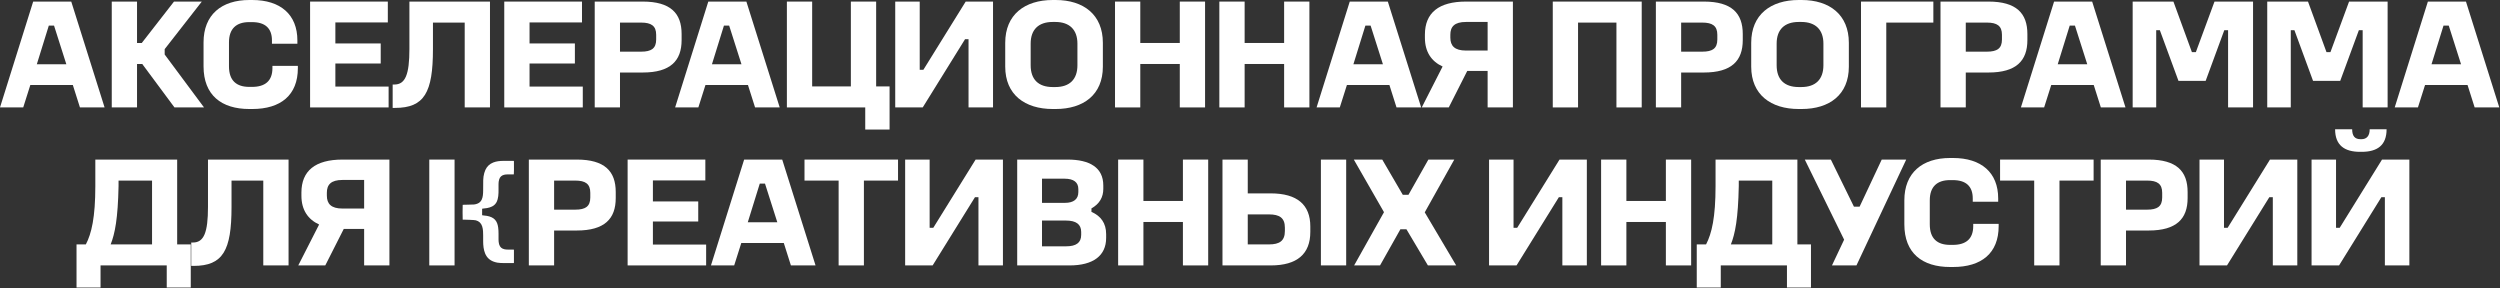
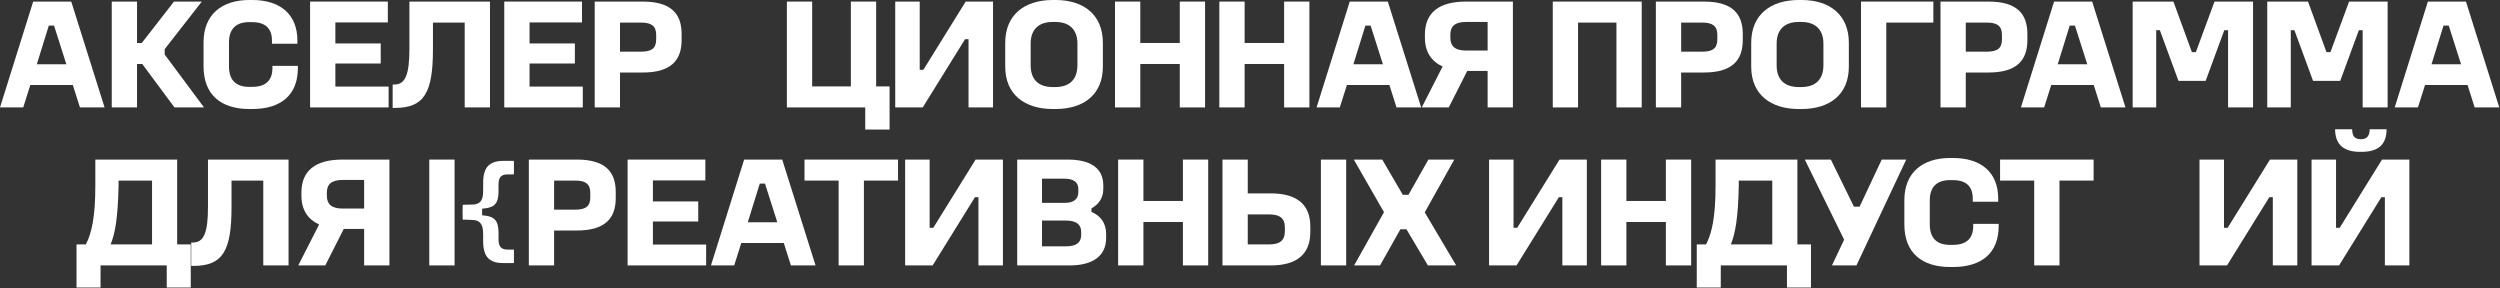
<svg xmlns="http://www.w3.org/2000/svg" width="1076" height="124" viewBox="0 0 1076 124" fill="none">
  <rect x="0" y="0" width="1076" height="124" fill="#333333" stroke="none" />
  <path d="M199.143 94.535C199.083 94.156 199.085 88.507 199.143 88.17C199.23 88.161 199.325 88.147 199.42 88.14C199.96 88.098 203.501 88.072 204.042 88.011C204.596 87.952 205.137 87.806 205.646 87.578C206.389 87.252 206.988 86.664 207.324 85.925C207.597 85.348 207.737 84.736 207.823 84.11C207.91 83.41 207.952 82.706 207.947 82.002C207.958 80.508 207.947 79.011 207.979 77.519C208.002 76.493 208.152 75.473 208.423 74.484C208.549 74.018 208.712 73.564 208.913 73.126C209.609 71.604 210.746 70.543 212.303 69.931C212.973 69.674 213.67 69.495 214.379 69.396C215.126 69.287 215.879 69.236 216.633 69.241H220.751C220.883 69.241 221.02 69.219 221.171 69.282C221.179 69.391 221.195 69.498 221.197 69.607C221.233 72.035 221.211 74.725 221.153 75.016C221.031 75.094 220.891 75.064 220.757 75.066H218.496C217.975 75.058 217.456 75.114 216.95 75.231C215.876 75.503 215.177 76.159 214.847 77.218C214.654 77.87 214.56 78.548 214.567 79.227C214.559 80.092 214.567 80.958 214.567 81.823C214.567 82.231 214.566 82.638 214.551 83.046C214.512 83.96 214.436 84.872 214.189 85.757C214.106 86.068 214 86.371 213.876 86.667C213.479 87.611 212.756 88.382 211.839 88.839C211.143 89.199 210.394 89.411 209.626 89.553C209.018 89.669 208.405 89.747 207.788 89.785C207.705 89.796 207.624 89.811 207.543 89.831C207.526 89.87 207.513 89.909 207.507 89.951C207.504 90.778 207.502 91.607 207.502 92.435C207.506 92.5 207.514 92.566 207.526 92.63C207.596 92.651 207.667 92.667 207.739 92.679C208.355 92.718 208.969 92.796 209.576 92.91C210.247 93.026 210.9 93.222 211.523 93.494C212.699 94.022 213.516 94.886 213.971 96.092C214.187 96.683 214.335 97.299 214.415 97.924C214.527 98.796 214.579 99.673 214.569 100.551V103.109C214.564 103.74 214.635 104.369 214.78 104.983C214.798 105.054 214.821 105.125 214.841 105.196C215.188 106.384 215.989 107.062 217.19 107.295C217.639 107.379 218.096 107.419 218.553 107.418H220.742C220.875 107.418 221.009 107.427 221.143 107.433C221.22 107.579 221.199 107.717 221.199 107.849V112.782C221.199 112.914 221.188 113.048 221.182 113.199C221.095 113.217 221.005 113.231 220.915 113.237C219.146 113.231 217.378 113.243 215.611 113.205C214.559 113.18 213.517 112.986 212.526 112.631C210.76 112.003 209.518 110.823 208.799 109.096C208.471 108.282 208.246 107.429 208.128 106.561C208.001 105.641 207.941 104.715 207.951 103.788C207.951 102.972 207.957 102.157 207.951 101.341C207.945 100.736 207.933 100.129 207.897 99.525C207.862 98.834 207.743 98.149 207.54 97.487C207.533 97.464 207.528 97.44 207.521 97.415C207.087 96.058 206.183 95.196 204.807 94.826C204.086 94.632 200.35 94.562 199.607 94.533C199.456 94.528 199.308 94.535 199.143 94.535Z" fill="white" />
  <path d="M14.279 0.68H30.666L45.014 46.237H34.406L31.346 36.582H13.055L9.995 46.237H0L14.279 0.68ZM21.011 11.015L15.843 27.674H28.558L23.255 11.015H21.011Z" fill="white" />
  <path d="M48.099 0.68H58.979V18.495H61.019L74.89 0.68H86.857L70.878 21.147V23.459L87.809 46.237H75.094L61.223 27.538H58.979V46.237H48.099V0.68Z" fill="white" />
  <path d="M107.326 0H108.549C120.721 0 127.996 6.256 127.996 17.407V18.835H117.049V17.407C117.049 12.171 114.125 9.519 108.481 9.519H107.258C101.75 9.519 98.554 12.307 98.554 18.223V28.558C98.554 34.746 101.818 37.398 107.326 37.398H108.481C114.125 37.398 117.253 34.814 117.253 29.306V28.354H128.2V29.306C128.2 41.002 120.789 46.917 108.549 46.917H107.326C95.29 46.917 87.607 40.934 87.607 28.558V18.223C87.607 6.392 95.29 0 107.326 0Z" fill="white" />
  <path d="M133.464 0.68H166.918V9.655H144.343V18.699H163.858V27.334H144.343V37.262H167.258V46.237H133.464V0.68Z" fill="white" />
  <path d="M176.21 0.68H210.888V46.237H200.009V9.723H186.341V21.147C186.341 39.778 182.67 46.441 170.022 46.441H169.002V36.378H169.75C174.442 36.378 176.21 32.094 176.21 21.079V0.68Z" fill="white" />
  <path d="M217.035 0.68H250.489V9.655H227.915V18.699H247.43V27.334H227.915V37.262H250.829V46.237H217.035V0.68Z" fill="white" />
  <path d="M255.966 0.68H276.637C288.604 0.68 293.364 5.712 293.364 14.619V17.271C293.364 26.178 288.536 31.21 276.637 31.21H266.845V46.237H255.966V0.68ZM266.845 9.723V22.235H275.957C280.308 22.235 282.416 20.875 282.416 16.999V14.959C282.416 11.151 280.308 9.723 275.957 9.723H266.845Z" fill="white" />
-   <path d="M304.854 0.68H321.241L335.588 46.237H324.981L321.921 36.582H303.63L300.57 46.237H290.575L304.854 0.68ZM311.586 11.015L306.418 27.674H319.133L313.829 11.015H311.586Z" fill="white" />
  <path d="M338.674 0.68H349.553V37.194H366.212V0.68H377.092V37.194H382.871V55.757H372.4V46.237H338.674V0.68Z" fill="white" />
  <path d="M385.307 0.68H395.847V30.054H397.41L415.633 0.68H427.397V46.237H416.857V16.863H415.361L397.138 46.237H385.307V0.68Z" fill="white" />
  <path d="M453.117 0H454.341C466.376 0 474.672 6.324 474.672 18.427V28.694C474.672 40.73 466.376 46.917 454.341 46.917H453.117C441.082 46.917 432.65 40.73 432.65 28.694V18.427C432.65 6.324 441.014 0 453.117 0ZM453.117 9.451C446.929 9.451 443.597 12.783 443.597 18.767V28.082C443.597 34.202 446.929 37.466 453.117 37.466H454.205C460.324 37.466 463.724 34.202 463.724 28.082V18.767C463.724 12.783 460.324 9.451 454.205 9.451H453.117Z" fill="white" />
  <path d="M479.901 0.68H490.781V18.495H507.78V0.68H518.659V46.237H507.78V27.538H490.781V46.237H479.901V0.68Z" fill="white" />
  <path d="M524.808 0.68H535.688V18.495H552.687V0.68H563.566V46.237H552.687V27.538H535.688V46.237H524.808V0.68Z" fill="white" />
  <path d="M580.934 0.68H597.321L611.669 46.237H601.061L598.001 36.582H579.71L576.65 46.237H566.655L580.934 0.68ZM587.666 11.015L582.498 27.674H595.213L589.91 11.015H587.666Z" fill="white" />
  <path d="M630.958 0.68H651.153V46.237H640.274V30.53H631.502L623.547 46.237H611.919L620.895 28.626C616.135 26.451 613.279 22.371 613.279 16.251V14.891C613.279 5.508 619.263 0.68 630.958 0.68ZM630.958 9.451C625.994 9.451 624.227 11.491 624.227 14.959V16.183C624.227 19.719 626.062 21.759 630.958 21.759H640.274V9.451H630.958Z" fill="white" />
  <path d="M668.312 0.68H706.594V46.237H695.714V9.723H679.191V46.237H668.312V0.68Z" fill="white" />
  <path d="M712.687 0.68H733.358C745.326 0.68 750.085 5.712 750.085 14.619V17.271C750.085 26.178 745.258 31.21 733.358 31.21H723.567V46.237H712.687V0.68ZM723.567 9.723V22.235H732.678C737.03 22.235 739.138 20.875 739.138 16.999V14.959C739.138 11.151 737.03 9.723 732.678 9.723H723.567Z" fill="white" />
  <path d="M774.189 0H775.413C787.448 0 795.744 6.324 795.744 18.427V28.694C795.744 40.73 787.448 46.917 775.413 46.917H774.189C762.154 46.917 753.722 40.73 753.722 28.694V18.427C753.722 6.324 762.086 0 774.189 0ZM774.189 9.451C768.001 9.451 764.669 12.783 764.669 18.767V28.082C764.669 34.202 768.001 37.466 774.189 37.466H775.277C781.396 37.466 784.796 34.202 784.796 28.082V18.767C784.796 12.783 781.396 9.451 775.277 9.451H774.189Z" fill="white" />
  <path d="M800.974 0.68H832.116V9.723H811.853V46.237H800.974V0.68Z" fill="white" />
  <path d="M835.189 0.68H855.86C867.828 0.68 872.587 5.712 872.587 14.619V17.271C872.587 26.178 867.76 31.21 855.86 31.21H846.069V46.237H835.189V0.68ZM846.069 9.723V22.235H855.18C859.532 22.235 861.64 20.875 861.64 16.999V14.959C861.64 11.151 859.532 9.723 855.18 9.723H846.069Z" fill="white" />
  <path d="M884.078 0.68H900.465L914.812 46.237H904.204L901.145 36.582H882.854L879.794 46.237H869.798L884.078 0.68ZM890.809 11.015L885.641 27.674H898.357L893.053 11.015H890.809Z" fill="white" />
  <path d="M917.898 0.68H935.441L943.396 22.439H945.096L953.12 0.68H969.711V46.237H958.967V12.987H957.336L949.312 34.814H937.617L929.593 12.987H928.029V46.237H917.898V0.68Z" fill="white" />
  <path d="M975.819 0.68H993.362L1001.32 22.439H1003.02L1011.04 0.68H1027.63V46.237H1016.89V12.987H1015.26L1007.23 34.814H995.538L987.515 12.987H985.951V46.237H975.819V0.68Z" fill="white" />
  <path d="M1044.96 0.68H1061.35L1075.69 46.237H1065.09L1062.03 36.582H1043.74L1040.68 46.237H1030.68L1044.96 0.68ZM1051.69 11.015L1046.52 27.674H1059.24L1053.94 11.015H1051.69Z" fill="white" />
  <path d="M51.025 77.723V80.103C50.753 94.111 49.461 100.57 47.626 105.194H65.441V77.723H51.025ZM41.03 68.68H76.252V105.194H82.1V123.757H71.764V114.237H43.274V123.757H32.938V105.194H36.95C39.398 100.502 41.03 93.567 41.03 80.103V68.68Z" fill="white" />
  <path d="M89.517 68.68H124.196V114.237H113.316V77.723H99.649V89.147C99.649 107.778 95.977 114.441 83.33 114.441H82.31V104.378H83.058C87.75 104.378 89.517 100.094 89.517 89.079V68.68Z" fill="white" />
  <path d="M147.41 68.68H167.605V114.237H156.725V98.53H147.954L139.998 114.237H128.371L137.346 96.626C132.587 94.451 129.731 90.371 129.731 84.251V82.891C129.731 73.508 135.715 68.68 147.41 68.68ZM147.41 77.451C142.446 77.451 140.678 79.491 140.678 82.959V84.183C140.678 87.719 142.514 89.759 147.41 89.759H156.725V77.451H147.41Z" fill="white" />
  <path d="M227.612 68.68H248.283C260.25 68.68 265.01 73.712 265.01 82.619V85.271C265.01 94.178 260.182 99.21 248.283 99.21H238.491V114.237H227.612V68.68ZM238.491 77.723V90.235H247.603C251.954 90.235 254.062 88.875 254.062 84.999V82.959C254.062 79.151 251.954 77.723 247.603 77.723H238.491Z" fill="white" />
  <path d="M270.128 68.68H303.582V77.655H281.007V86.699H300.522V95.335H281.007V105.262H303.922V114.237H270.128V68.68Z" fill="white" />
  <path d="M320.278 68.68H336.665L351.012 114.237H340.405L337.345 104.582H319.054L315.994 114.237H305.999L320.278 68.68ZM327.009 79.015L321.842 95.674H334.557L329.253 79.015H327.009Z" fill="white" />
  <path d="M346.257 68.68H386.511V77.723H371.824V114.237H360.944V77.723H346.257V68.68Z" fill="white" />
  <path d="M389.576 68.68H400.115V98.054H401.679L419.902 68.68H431.665V114.237H421.126V84.863H419.63L401.407 114.237H389.576V68.68Z" fill="white" />
  <path d="M437.802 68.68H459.493C468.945 68.68 474.86 72.08 474.86 79.831V81.327C474.86 84.795 473.296 87.719 469.761 89.691V91.187C473.772 92.955 476.084 96.014 476.084 100.774V102.406C476.084 110.09 470.441 114.237 460.377 114.237H437.802V68.68ZM448.478 76.907V87.311H458.337C462.145 87.311 464.117 85.679 464.117 82.687V81.395C464.117 78.471 462.145 76.907 458.201 76.907H448.478ZM448.478 94.927V106.01H458.949C463.165 106.01 465.341 104.446 465.341 101.114V99.822C465.341 96.558 463.165 94.927 458.813 94.927H448.478Z" fill="white" />
  <path d="M481.248 68.68H492.128V86.495H509.127V68.68H520.006V114.237H509.127V95.538H492.128V114.237H481.248V68.68Z" fill="white" />
  <path d="M568.516 68.68H579.396V114.237H568.516V68.68ZM526.155 68.68H537.034V83.231H546.894C558.385 83.231 563.961 88.195 563.961 97.442V99.822C563.961 109.274 558.317 114.237 546.962 114.237H526.155V68.68ZM537.034 92.275V105.194H546.146C550.701 105.194 553.013 103.698 553.013 99.414V97.986C553.013 93.77 550.701 92.275 546.146 92.275H537.034Z" fill="white" />
  <path d="M582.68 68.68H594.919L603.759 83.843H606.207L614.774 68.68H625.925L613.21 91.391L626.741 114.237H614.57L605.323 98.666H602.739L593.967 114.237H582.816L595.667 91.323L582.68 68.68Z" fill="white" />
  <path d="M640.888 68.68H651.427V98.054H652.991L671.214 68.68H682.977V114.237H672.438V84.863H670.942L652.719 114.237H640.888V68.68Z" fill="white" />
  <path d="M689.115 68.68H699.994V86.495H716.993V68.68H727.872V114.237H716.993V95.538H699.994V114.237H689.115V68.68Z" fill="white" />
  <path d="M748.368 77.723V80.103C748.096 94.111 746.805 100.57 744.969 105.194H762.784V77.723H748.368ZM738.373 68.68H773.595V105.194H779.443V123.757H769.107V114.237H740.617V123.757H730.281V105.194H734.293C736.741 100.502 738.373 93.567 738.373 80.103V68.68Z" fill="white" />
  <path d="M776.782 68.68H788.001L797.929 88.943H800.377L809.896 68.68H820.435L799.017 114.237H788.477L793.713 103.154L776.782 68.68Z" fill="white" />
  <path d="M839.349 68H840.573C852.745 68 860.02 74.256 860.02 85.407V86.835H849.073V85.407C849.073 80.171 846.149 77.519 840.505 77.519H839.281C833.774 77.519 830.578 80.307 830.578 86.223V96.558C830.578 102.746 833.842 105.398 839.349 105.398H840.505C846.149 105.398 849.277 102.814 849.277 97.306V96.354H860.224V97.306C860.224 109.002 852.813 114.917 840.573 114.917H839.349C827.314 114.917 819.631 108.934 819.631 96.558V86.223C819.631 74.392 827.314 68 839.349 68Z" fill="white" />
  <path d="M860.834 68.68H901.088V77.723H886.401V114.237H875.521V77.723H860.834V68.68Z" fill="white" />
-   <path d="M904.152 68.68H924.823C936.791 68.68 941.55 73.712 941.55 82.619V85.271C941.55 94.178 936.723 99.21 924.823 99.21H915.032V114.237H904.152V68.68ZM915.032 77.723V90.235H924.143C928.495 90.235 930.603 88.875 930.603 84.999V82.959C930.603 79.151 928.495 77.723 924.143 77.723H915.032Z" fill="white" />
  <path d="M946.669 68.68H957.208V98.054H958.772L976.995 68.68H988.758V114.237H978.219V84.863H976.723L958.5 114.237H946.669V68.68Z" fill="white" />
  <path d="M994.895 68.68H1005.43V98.054H1007L1025.22 68.68H1036.99V114.237H1026.45V84.863H1024.95L1006.73 114.237H994.895V68.68ZM1005.03 55.625H1012.37C1012.37 58.617 1013.59 59.908 1015.97 59.908H1016.38C1018.49 59.908 1019.92 58.617 1019.92 55.625H1027.19C1027.19 62.56 1023.18 65.348 1016.45 65.348H1015.77C1009.11 65.348 1005.03 62.56 1005.03 55.625Z" fill="white" />
  <path fill-rule="evenodd" clip-rule="evenodd" d="M195.643 68.68H184.764V114.237H195.643V68.68Z" fill="white" />
</svg>